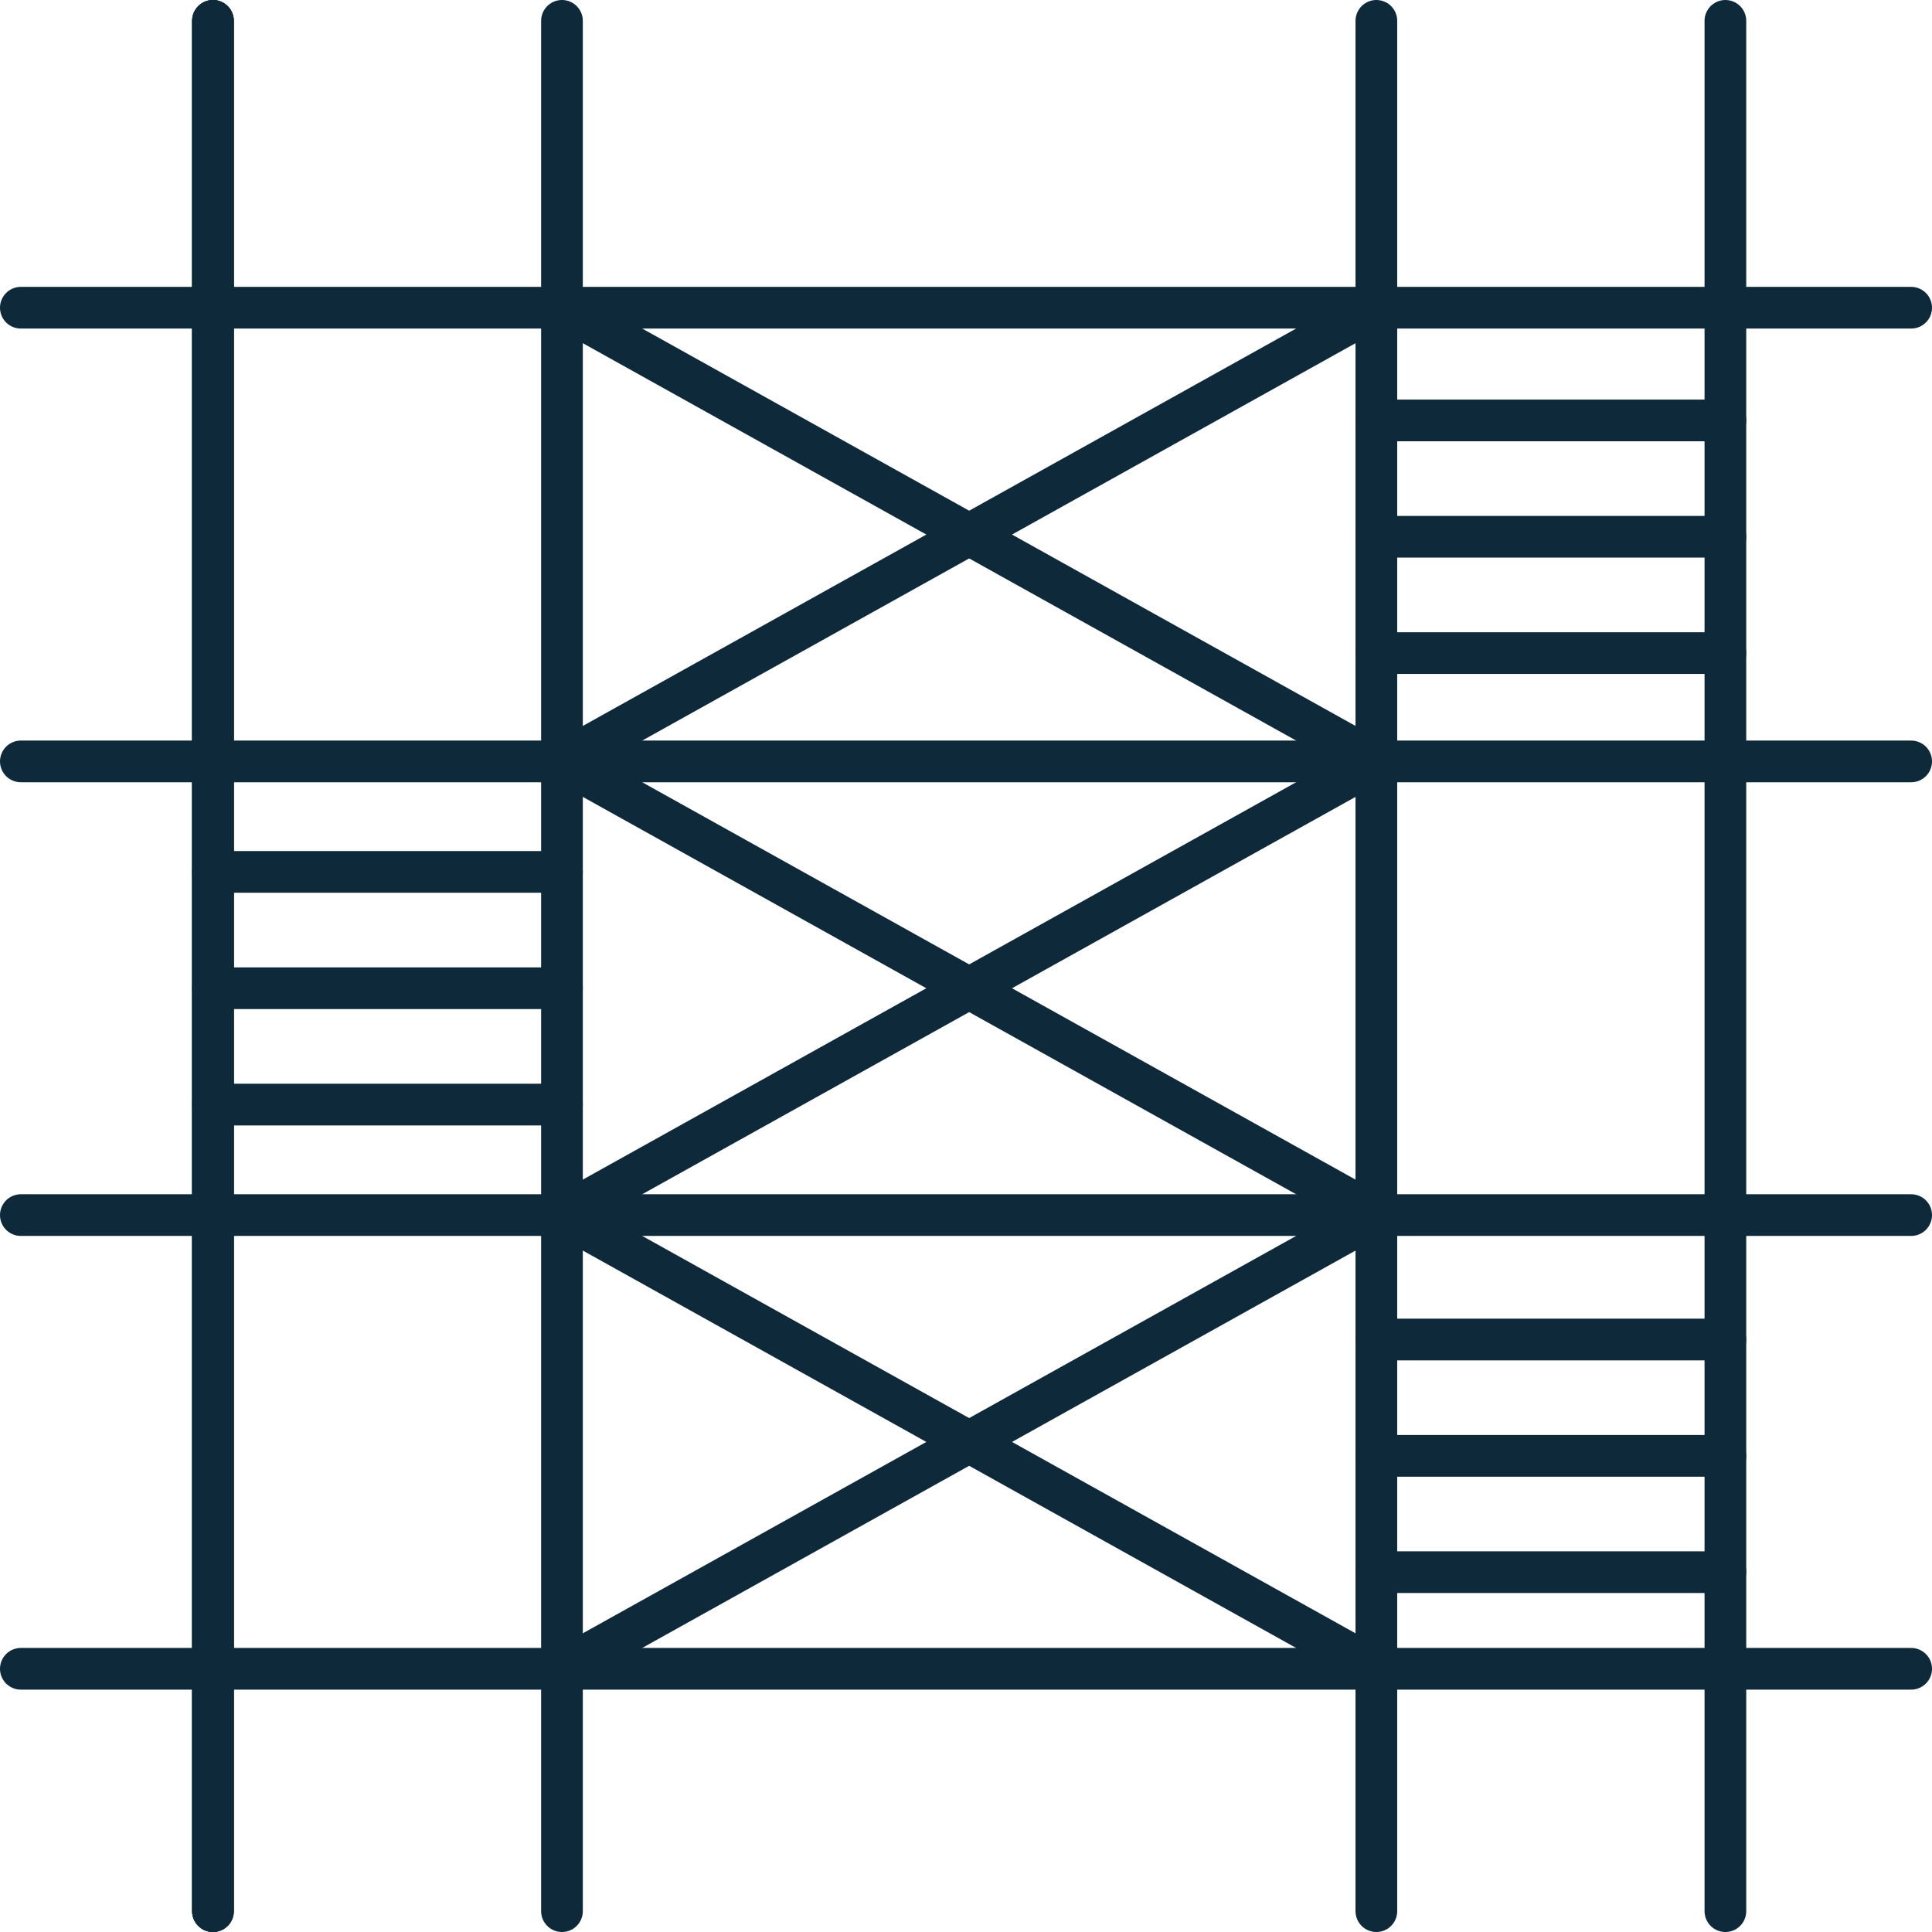
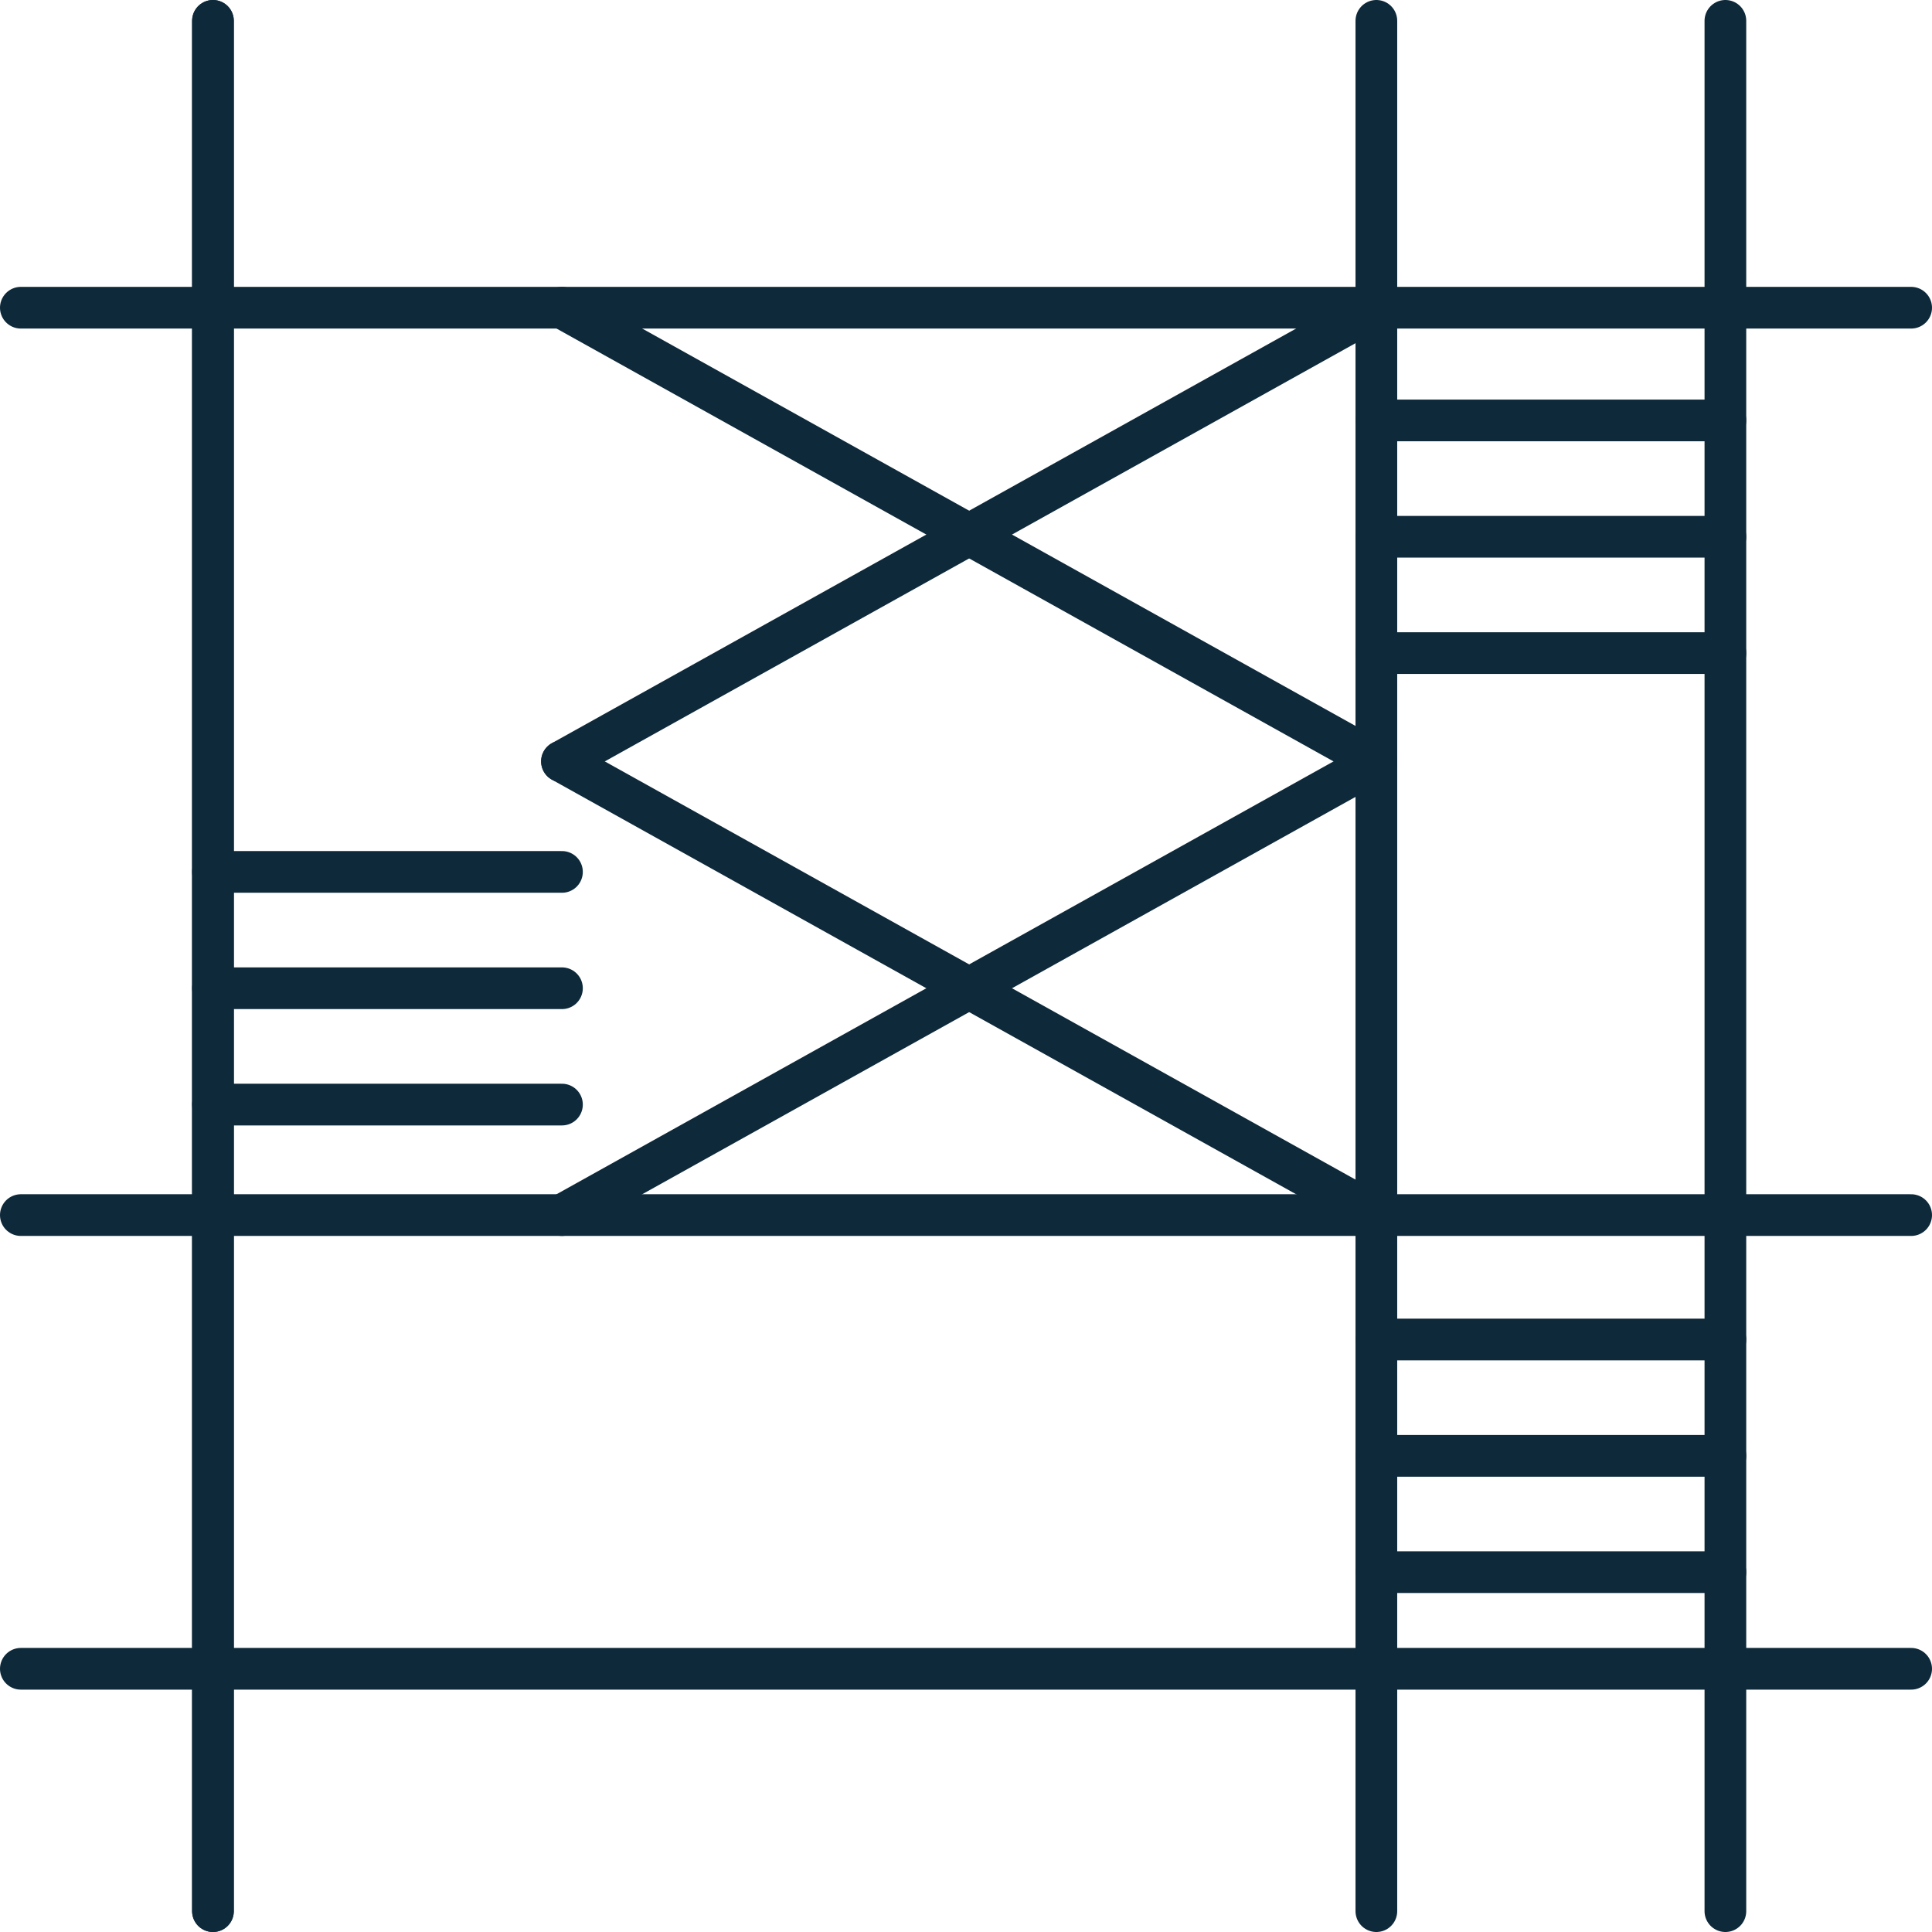
<svg xmlns="http://www.w3.org/2000/svg" id="Layer_1" width="101.945" height="101.945" viewBox="0 0 101.945 101.945">
  <defs>
    <style>.cls-1{fill:none;stroke:#0e293a;stroke-linecap:round;stroke-miterlimit:10;stroke-width:2.2px;}</style>
  </defs>
  <line class="cls-1" x1="11.237" y1="1.1" x2="11.237" y2="100.845" />
-   <line class="cls-1" x1="29.653" y1="1.1" x2="29.653" y2="100.845" />
  <line class="cls-1" x1="72.626" y1="1.1" x2="72.626" y2="100.845" />
  <line class="cls-1" x1="91.043" y1="1.1" x2="91.043" y2="100.845" />
  <line class="cls-1" x1="1.1" y1="16.237" x2="100.845" y2="16.237" />
-   <line class="cls-1" x1="1.1" y1="40.177" x2="100.845" y2="40.177" />
  <line class="cls-1" x1="1.1" y1="64.116" x2="100.845" y2="64.116" />
  <line class="cls-1" x1="1.1" y1="88.056" x2="100.845" y2="88.056" />
-   <line class="cls-1" x1="11.237" y1="1.1" x2="11.237" y2="100.845" />
  <line class="cls-1" x1="11.237" y1="1.1" x2="11.237" y2="100.845" />
  <line class="cls-1" x1="29.653" y1="16.237" x2="72.626" y2="40.177" />
  <line class="cls-1" x1="72.626" y1="16.237" x2="29.653" y2="40.177" />
  <line class="cls-1" x1="29.653" y1="40.177" x2="72.626" y2="64.116" />
  <line class="cls-1" x1="72.626" y1="40.177" x2="29.653" y2="64.116" />
-   <line class="cls-1" x1="29.653" y1="64.116" x2="72.626" y2="88.056" />
-   <line class="cls-1" x1="72.626" y1="64.116" x2="29.653" y2="88.056" />
  <line class="cls-1" x1="72.626" y1="22.184" x2="91.043" y2="22.184" />
  <line class="cls-1" x1="72.626" y1="28.323" x2="91.043" y2="28.323" />
  <line class="cls-1" x1="72.626" y1="34.461" x2="91.043" y2="34.461" />
  <line class="cls-1" x1="72.626" y1="70.682" x2="91.043" y2="70.682" />
  <line class="cls-1" x1="72.626" y1="76.82" x2="91.043" y2="76.82" />
  <line class="cls-1" x1="72.626" y1="82.958" x2="91.043" y2="82.958" />
  <line class="cls-1" x1="11.237" y1="46.008" x2="29.653" y2="46.008" />
  <line class="cls-1" x1="11.237" y1="52.146" x2="29.653" y2="52.146" />
  <line class="cls-1" x1="11.237" y1="58.285" x2="29.653" y2="58.285" />
</svg>